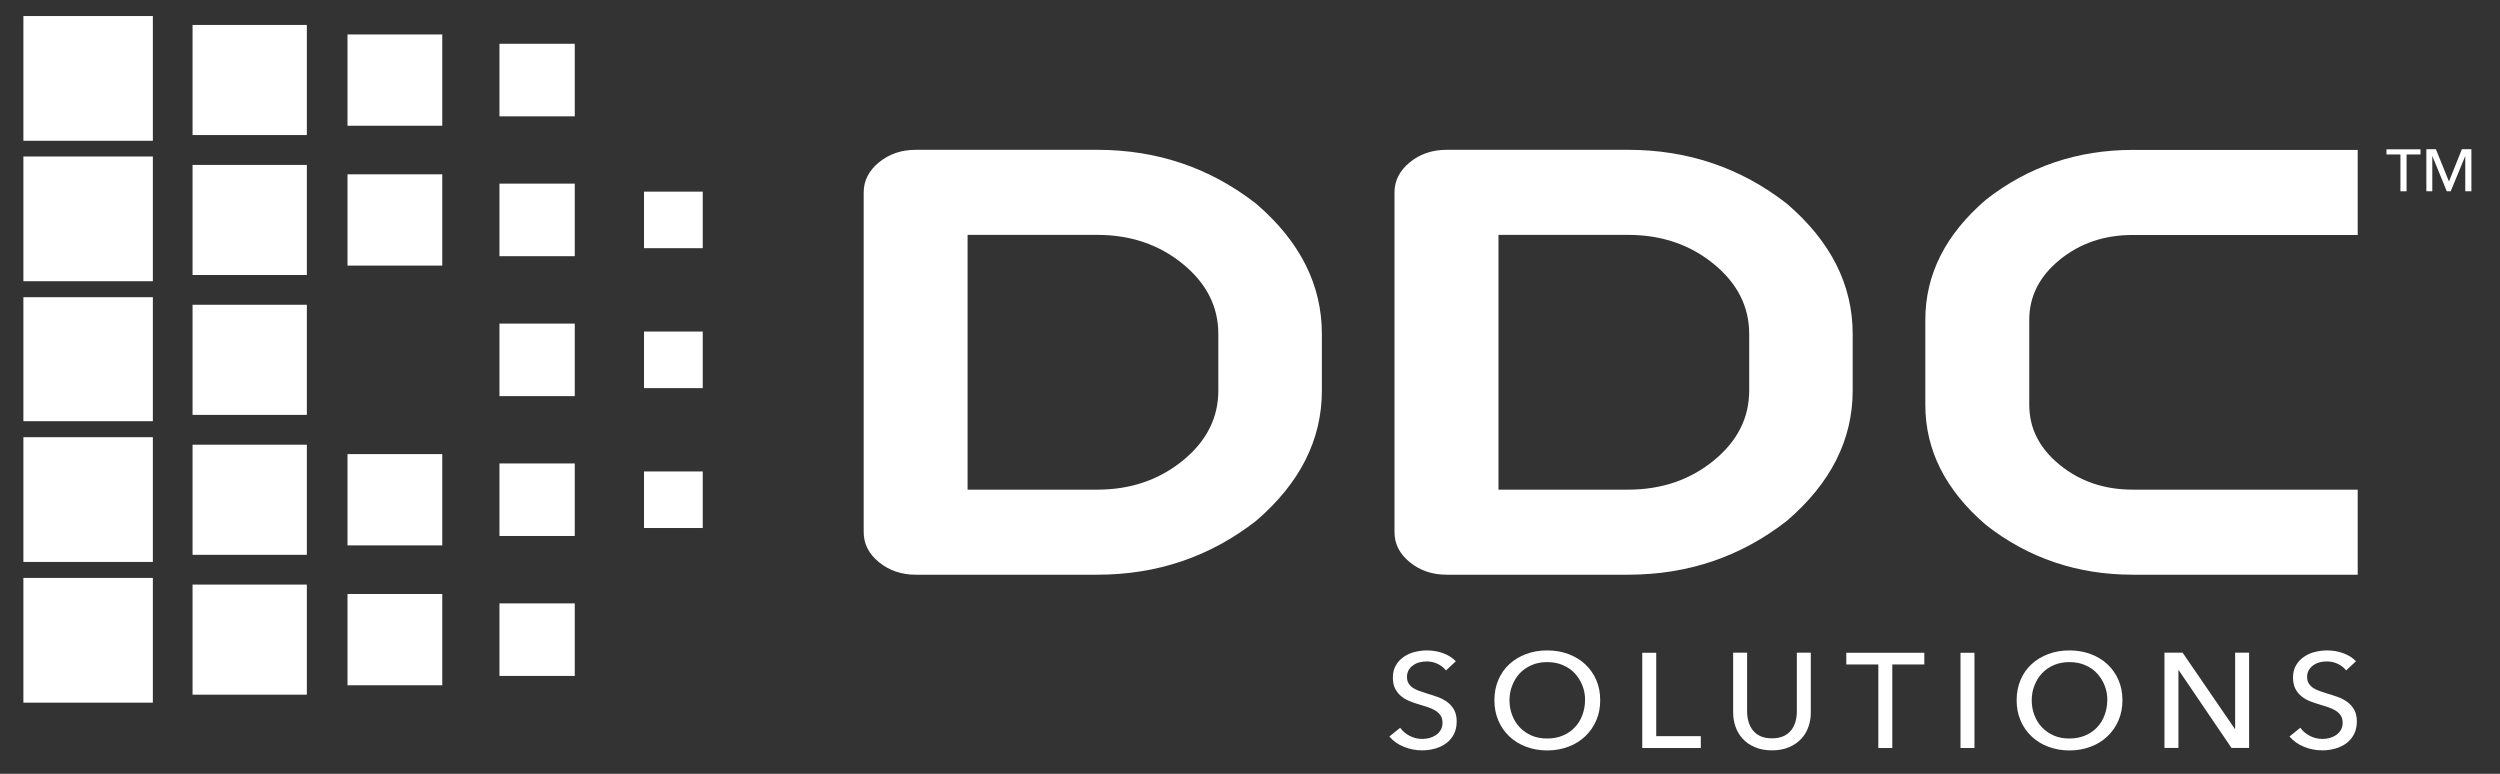
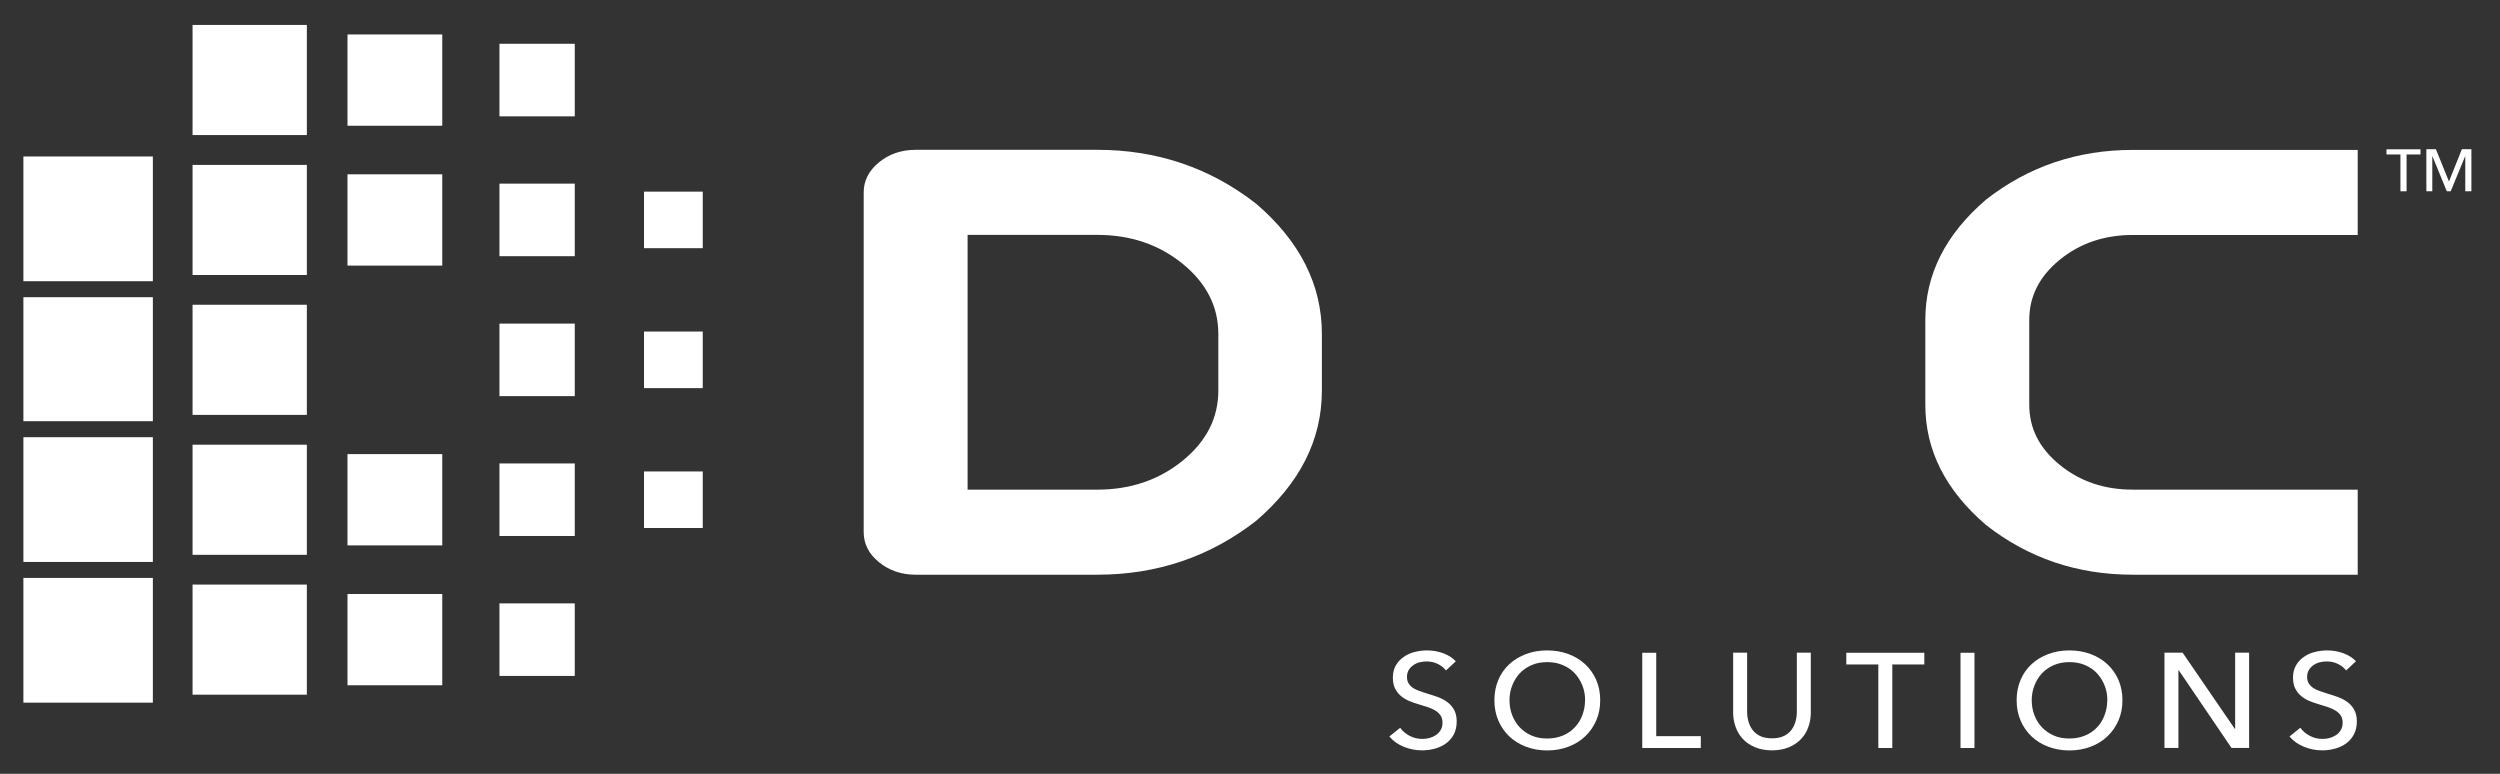
<svg xmlns="http://www.w3.org/2000/svg" width="84" height="26" viewBox="0 0 84 26" fill="none">
  <rect x="0" y="0" width="84" height="26" fill="#333333" stroke="none" />
  <path d="M19.312 1.471H16.782V3.909H19.312V1.471Z" fill="white" />
  <path d="M10.31 5.541H6.47V9.24H10.31V5.541Z" fill="white" />
  <path d="M23.612 6.439H21.639V8.339H23.612V6.439Z" fill="white" />
  <path d="M14.86 15.258H11.676V18.325H14.86V15.258Z" fill="white" />
  <path d="M5.136 19.418H0.786V23.609H5.136V19.418Z" fill="white" />
-   <path d="M5.136 0.539H0.786V4.73H5.136V0.539Z" fill="white" />
  <path d="M10.31 0.838H6.47V4.538H10.31V0.838Z" fill="white" />
  <path d="M14.86 1.158H11.676V4.225H14.86V1.158Z" fill="white" />
  <path d="M5.136 5.258H0.786V9.449H5.136V5.258Z" fill="white" />
  <path d="M14.86 5.857H11.676V8.924H14.86V5.857Z" fill="white" />
  <path d="M19.312 6.17H16.782V8.608H19.312V6.17Z" fill="white" />
  <path d="M5.136 9.986H0.786V14.152H5.136V9.986Z" fill="white" />
  <path d="M10.31 10.24H6.47V13.94H10.31V10.24Z" fill="white" />
  <path d="M19.312 10.873H16.782V13.31H19.312V10.873Z" fill="white" />
  <path d="M23.612 11.14H21.639V13.041H23.612V11.14Z" fill="white" />
  <path d="M5.136 14.69H0.786V18.881H5.136V14.69Z" fill="white" />
  <path d="M10.31 14.942H6.47V18.642H10.31V14.942Z" fill="white" />
  <path d="M19.312 15.572H16.782V18.009H19.312V15.572Z" fill="white" />
  <path d="M23.612 15.841H21.639V17.741H23.612V15.841Z" fill="white" />
  <path d="M10.31 19.642H6.47V23.341H10.31V19.642Z" fill="white" />
  <path d="M14.86 19.958H11.676V23.025H14.86V19.958Z" fill="white" />
  <path d="M19.312 20.274H16.782V22.711H19.312V20.274Z" fill="white" />
  <path d="M30.767 19.31C30.287 19.31 29.876 19.169 29.533 18.889C29.19 18.609 29.02 18.273 29.02 17.878V6.466C29.02 6.073 29.19 5.737 29.533 5.455C29.876 5.175 30.287 5.034 30.767 5.034H36.87C38.881 5.034 40.657 5.638 42.205 6.844C43.68 8.109 44.415 9.569 44.415 11.222V13.122C44.415 14.774 43.68 16.234 42.205 17.5C40.66 18.705 38.881 19.31 36.87 19.31H30.767ZM32.511 16.452H36.87C37.984 16.452 38.94 16.127 39.74 15.477C40.537 14.828 40.936 14.043 40.936 13.122V11.222C40.936 10.301 40.537 9.516 39.74 8.866C38.943 8.217 37.987 7.892 36.87 7.892H32.511V16.452Z" fill="white" />
-   <path d="M48.602 19.31C48.121 19.31 47.711 19.169 47.368 18.889C47.025 18.61 46.855 18.274 46.855 17.878V6.466C46.855 6.073 47.025 5.737 47.368 5.455C47.711 5.175 48.121 5.034 48.602 5.034H54.705C56.715 5.034 58.492 5.638 60.039 6.844C61.514 8.11 62.25 9.57 62.25 11.222V13.122C62.25 14.774 61.514 16.235 60.039 17.5C58.495 18.706 56.715 19.31 54.705 19.31H48.602ZM50.349 16.452H54.708C55.821 16.452 56.78 16.127 57.577 15.478C58.375 14.828 58.773 14.043 58.773 13.122V11.222C58.773 10.301 58.375 9.516 57.577 8.866C56.78 8.217 55.824 7.892 54.708 7.892H50.349V16.452Z" fill="white" />
  <path d="M71.662 19.31C69.798 19.31 68.153 18.754 66.732 17.641C65.371 16.475 64.691 15.128 64.691 13.603V10.745C64.691 9.22 65.371 7.872 66.732 6.706C68.156 5.593 69.801 5.037 71.662 5.037H79.219V7.895H71.662C70.701 7.895 69.883 8.175 69.203 8.731C68.523 9.287 68.183 9.96 68.183 10.745V13.603C68.183 14.391 68.523 15.06 69.203 15.616C69.883 16.173 70.701 16.452 71.662 16.452H79.219V19.31H71.662Z" fill="white" />
  <path d="M80.861 6.427H80.655V5.19H80.186V5.017H81.329V5.19H80.861V6.427Z" fill="white" />
  <path d="M82.285 6.098L82.719 5.014H83.039V6.426H82.833V5.245H82.831L82.344 6.426H82.212L81.728 5.245H81.725V6.426H81.526V5.014H81.846L82.285 6.098Z" fill="white" />
  <path d="M48.582 22.524C48.514 22.436 48.426 22.366 48.312 22.309C48.198 22.253 48.072 22.224 47.928 22.224C47.852 22.224 47.776 22.236 47.7 22.253C47.623 22.272 47.553 22.303 47.489 22.349C47.424 22.391 47.374 22.447 47.333 22.512C47.295 22.577 47.275 22.654 47.275 22.744C47.275 22.834 47.292 22.905 47.33 22.964C47.368 23.023 47.415 23.072 47.477 23.114C47.538 23.154 47.612 23.19 47.694 23.218C47.779 23.247 47.867 23.278 47.96 23.306C48.075 23.34 48.189 23.377 48.306 23.419C48.424 23.461 48.529 23.518 48.623 23.585C48.717 23.653 48.796 23.741 48.855 23.845C48.913 23.95 48.945 24.08 48.945 24.241C48.945 24.402 48.913 24.551 48.849 24.673C48.784 24.794 48.699 24.896 48.591 24.975C48.482 25.054 48.359 25.113 48.218 25.153C48.078 25.192 47.934 25.212 47.785 25.212C47.574 25.212 47.368 25.173 47.172 25.094C46.975 25.015 46.811 24.899 46.682 24.746L47.046 24.453C47.125 24.566 47.23 24.653 47.362 24.724C47.494 24.794 47.638 24.828 47.793 24.828C47.873 24.828 47.952 24.817 48.031 24.797C48.11 24.774 48.18 24.743 48.248 24.698C48.315 24.653 48.365 24.597 48.406 24.529C48.447 24.461 48.468 24.379 48.468 24.283C48.468 24.187 48.447 24.105 48.403 24.04C48.359 23.975 48.303 23.922 48.23 23.876C48.157 23.831 48.072 23.792 47.975 23.761C47.878 23.73 47.776 23.696 47.67 23.665C47.562 23.634 47.456 23.597 47.354 23.555C47.248 23.512 47.157 23.456 47.075 23.388C46.993 23.32 46.926 23.235 46.876 23.137C46.826 23.038 46.8 22.913 46.8 22.767C46.8 22.606 46.835 22.47 46.902 22.354C46.97 22.238 47.058 22.145 47.169 22.069C47.277 21.993 47.401 21.939 47.538 21.905C47.676 21.871 47.814 21.854 47.952 21.854C48.148 21.854 48.33 21.888 48.503 21.953C48.676 22.018 48.81 22.108 48.916 22.219L48.585 22.526L48.582 22.524Z" fill="white" />
  <path d="M53.767 23.529C53.767 23.774 53.724 24.003 53.633 24.209C53.542 24.416 53.419 24.593 53.26 24.743C53.102 24.893 52.914 25.009 52.697 25.09C52.481 25.172 52.243 25.215 51.985 25.215C51.727 25.215 51.493 25.172 51.276 25.09C51.059 25.009 50.871 24.893 50.713 24.743C50.555 24.593 50.432 24.416 50.344 24.209C50.256 24.003 50.212 23.777 50.212 23.529C50.212 23.28 50.256 23.052 50.344 22.845C50.432 22.639 50.555 22.461 50.713 22.317C50.871 22.17 51.059 22.057 51.276 21.976C51.493 21.894 51.727 21.854 51.985 21.854C52.243 21.854 52.478 21.894 52.697 21.976C52.914 22.057 53.102 22.17 53.26 22.317C53.419 22.464 53.542 22.639 53.633 22.845C53.724 23.052 53.767 23.28 53.767 23.529ZM53.26 23.529C53.26 23.354 53.231 23.19 53.169 23.035C53.108 22.879 53.023 22.744 52.914 22.625C52.806 22.506 52.671 22.416 52.513 22.348C52.358 22.28 52.182 22.247 51.985 22.247C51.789 22.247 51.619 22.28 51.461 22.348C51.305 22.416 51.17 22.509 51.062 22.625C50.953 22.744 50.868 22.879 50.81 23.035C50.748 23.19 50.719 23.354 50.719 23.529C50.719 23.704 50.748 23.873 50.81 24.031C50.868 24.187 50.956 24.325 51.065 24.441C51.176 24.557 51.308 24.647 51.463 24.715C51.619 24.783 51.792 24.814 51.985 24.814C52.179 24.814 52.355 24.78 52.51 24.715C52.668 24.65 52.803 24.557 52.911 24.441C53.023 24.325 53.108 24.19 53.166 24.031C53.225 23.873 53.257 23.707 53.257 23.529H53.26Z" fill="white" />
  <path d="M55.649 24.735H57.147V25.133H55.18V21.933H55.649V24.735Z" fill="white" />
  <path d="M59.539 25.212C59.319 25.212 59.126 25.175 58.962 25.104C58.797 25.034 58.663 24.941 58.554 24.822C58.446 24.703 58.367 24.571 58.314 24.418C58.261 24.266 58.234 24.108 58.234 23.947V21.93H58.703V23.918C58.703 24.026 58.718 24.136 58.748 24.24C58.777 24.348 58.824 24.444 58.888 24.528C58.953 24.613 59.038 24.681 59.143 24.732C59.249 24.782 59.381 24.808 59.539 24.808C59.697 24.808 59.823 24.782 59.932 24.732C60.04 24.681 60.125 24.613 60.19 24.528C60.254 24.444 60.301 24.348 60.33 24.24C60.36 24.133 60.374 24.026 60.374 23.918V21.93H60.843V23.947C60.843 24.11 60.817 24.266 60.764 24.418C60.712 24.571 60.632 24.706 60.524 24.822C60.415 24.938 60.281 25.034 60.116 25.104C59.952 25.175 59.759 25.212 59.539 25.212Z" fill="white" />
  <path d="M63.581 25.133H63.112V22.326H62.036V21.933H64.657V22.326H63.581V25.133Z" fill="white" />
  <path d="M66.342 25.133H65.873V21.933H66.342V25.133Z" fill="white" />
  <path d="M71.314 23.529C71.314 23.774 71.27 24.003 71.18 24.209C71.089 24.416 70.966 24.593 70.807 24.743C70.649 24.893 70.461 25.009 70.245 25.09C70.028 25.172 69.79 25.215 69.532 25.215C69.274 25.215 69.04 25.172 68.823 25.09C68.606 25.009 68.418 24.893 68.26 24.743C68.102 24.593 67.979 24.416 67.891 24.209C67.803 24.003 67.759 23.777 67.759 23.529C67.759 23.28 67.803 23.052 67.891 22.845C67.979 22.639 68.102 22.461 68.26 22.317C68.418 22.17 68.606 22.057 68.823 21.976C69.04 21.894 69.274 21.854 69.532 21.854C69.79 21.854 70.025 21.894 70.245 21.976C70.461 22.057 70.649 22.17 70.807 22.317C70.966 22.464 71.089 22.639 71.18 22.845C71.27 23.052 71.314 23.28 71.314 23.529ZM70.807 23.529C70.807 23.354 70.778 23.19 70.716 23.035C70.655 22.879 70.57 22.744 70.461 22.625C70.353 22.506 70.218 22.416 70.06 22.348C69.904 22.28 69.729 22.247 69.532 22.247C69.336 22.247 69.166 22.28 69.007 22.348C68.852 22.416 68.717 22.509 68.609 22.625C68.5 22.744 68.415 22.879 68.357 23.035C68.295 23.19 68.266 23.354 68.266 23.529C68.266 23.704 68.295 23.873 68.357 24.031C68.415 24.187 68.503 24.325 68.612 24.441C68.723 24.557 68.855 24.647 69.01 24.715C69.166 24.783 69.339 24.814 69.532 24.814C69.726 24.814 69.901 24.78 70.057 24.715C70.215 24.65 70.35 24.557 70.459 24.441C70.57 24.325 70.655 24.19 70.713 24.031C70.772 23.873 70.804 23.707 70.804 23.529H70.807Z" fill="white" />
  <path d="M75.101 24.489V21.93H75.57V25.13H74.978L73.204 22.517H73.195V25.13H72.726V21.93H73.336L75.089 24.489H75.101Z" fill="white" />
  <path d="M78.827 22.523C78.759 22.436 78.671 22.365 78.557 22.309C78.443 22.252 78.317 22.224 78.173 22.224C78.097 22.224 78.021 22.235 77.945 22.252C77.868 22.272 77.798 22.303 77.733 22.348C77.669 22.391 77.619 22.447 77.578 22.512C77.54 22.577 77.519 22.653 77.519 22.744C77.519 22.834 77.537 22.905 77.575 22.964C77.613 23.023 77.66 23.071 77.722 23.114C77.783 23.153 77.856 23.19 77.939 23.218C78.024 23.246 78.112 23.277 78.205 23.306C78.32 23.34 78.434 23.376 78.551 23.419C78.668 23.461 78.774 23.517 78.868 23.585C78.962 23.653 79.041 23.741 79.099 23.845C79.158 23.95 79.19 24.079 79.19 24.24C79.19 24.401 79.158 24.551 79.094 24.672C79.029 24.794 78.944 24.896 78.836 24.975C78.727 25.054 78.604 25.113 78.463 25.153C78.323 25.192 78.179 25.212 78.029 25.212C77.818 25.212 77.613 25.172 77.417 25.093C77.22 25.014 77.056 24.898 76.927 24.746L77.291 24.452C77.37 24.565 77.475 24.653 77.607 24.723C77.739 24.794 77.883 24.828 78.038 24.828C78.117 24.828 78.197 24.817 78.276 24.797C78.355 24.774 78.425 24.743 78.493 24.698C78.56 24.653 78.61 24.596 78.651 24.529C78.692 24.461 78.713 24.379 78.713 24.283C78.713 24.187 78.692 24.105 78.648 24.04C78.604 23.975 78.548 23.921 78.475 23.876C78.402 23.831 78.317 23.791 78.22 23.76C78.123 23.729 78.021 23.695 77.915 23.664C77.807 23.633 77.701 23.596 77.599 23.554C77.493 23.512 77.402 23.455 77.32 23.387C77.238 23.32 77.171 23.235 77.121 23.136C77.071 23.037 77.045 22.913 77.045 22.766C77.045 22.605 77.08 22.47 77.147 22.354C77.215 22.238 77.302 22.145 77.414 22.069C77.522 21.992 77.645 21.939 77.783 21.905C77.921 21.871 78.059 21.854 78.197 21.854C78.393 21.854 78.575 21.888 78.748 21.953C78.921 22.018 79.055 22.108 79.161 22.218L78.83 22.526L78.827 22.523Z" fill="white" />
</svg>